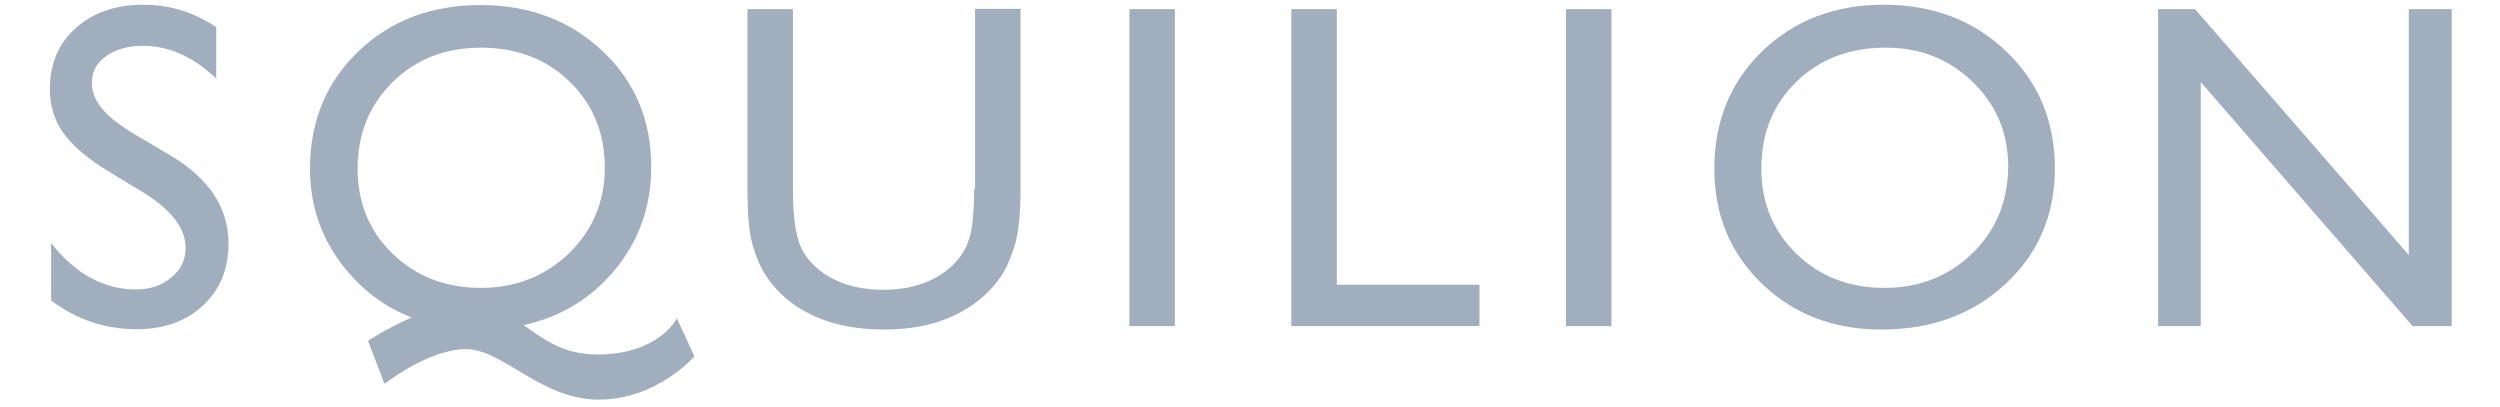
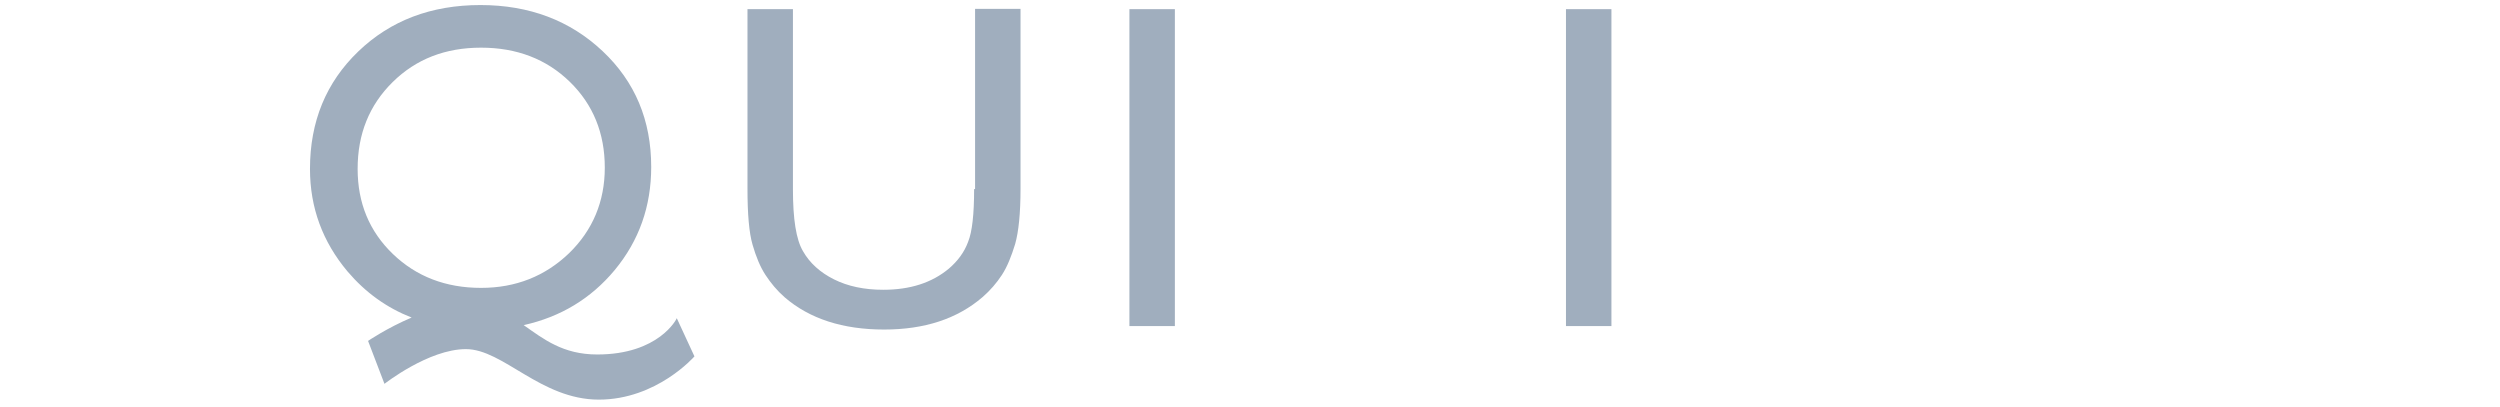
<svg xmlns="http://www.w3.org/2000/svg" viewBox="0 0 792 129" width="792" height="129">
  <style>
		tspan { white-space:pre }
		.shp0 { fill: #a0aebe } 
	</style>
  <g id="Layer">
    <path id="Layer" class="shp0" d="M214.4,100.8l5.6,12.1c0,0 -11.9,13.7 -30.3,13.7c-18.4,0 -30.3,-16 -42.1,-16c-11.8,0 -25.8,11 -25.8,11l-5.2,-13.6c0,0 6,-4.1 13.8,-7.4c-7.9,-3.1 -14.6,-7.9 -20.3,-14.6c-7.9,-9.4 -11.9,-20.2 -11.9,-32.5c0,-15 5.1,-27.4 15.3,-37.2c10.2,-9.8 23.1,-14.7 38.7,-14.7c15.5,0 28.4,4.9 38.7,14.6c10.3,9.7 15.4,21.9 15.4,36.7c0,12.4 -3.8,23.3 -11.6,32.7c-7.5,9 -17.1,14.8 -28.8,17.4c6.3,4.4 12.4,9.3 23.3,9.3c19.52,0 25.2,-11.29 25.2,-11.5zM214.4,100.8c0,0 0,0 0,0zM124.5,80.5c7.4,7.1 16.7,10.7 27.9,10.7c11,0 20.3,-3.7 27.9,-11c7.5,-7.3 11.3,-16.4 11.3,-27.1c0,-10.9 -3.7,-20 -11.1,-27.2c-7.4,-7.2 -16.8,-10.8 -28.1,-10.8c-11.3,0 -20.6,3.6 -28,10.9c-7.4,7.3 -11.1,16.4 -11.1,27.5c0,10.8 3.7,19.8 11.2,27z" />
-     <path id="Layer" class="shp0" d="M54.1,49.3l-11,-6.5c-4.9,-2.9 -8.5,-5.6 -10.7,-8.3c-2.2,-2.6 -3.3,-5.4 -3.3,-8.4c0,-3.4 1.5,-6.2 4.5,-8.3c3,-2.1 6.9,-3.3 11.6,-3.3c8.3,0 16.1,3.5 23.3,10.4v-16.3c-7,-4.7 -14.7,-7.1 -23.1,-7.1c-8.8,0 -15.9,2.5 -21.4,7.4c-5.5,4.9 -8.2,11.4 -8.2,19.3c0,5.3 1.4,9.9 4.3,14c2.9,4 7.8,8.2 14.6,12.3l10.9,6.6c8.8,5.5 13.2,11.3 13.2,17.4c0,3.8 -1.5,6.9 -4.5,9.4c-3,2.5 -6.7,3.8 -11.2,3.8c-10.2,0 -19.2,-4.9 -26.9,-14.7v18.2c8.1,6.1 17.2,9.1 27.1,9.1c8.6,0 15.6,-2.5 21,-7.5c5.4,-5 8.1,-11.6 8.1,-19.6c0,-11.3 -6.1,-20.6 -18.3,-27.9z" />
    <path id="Layer" class="shp0" d="M308.6,59.9c0,7.9 -0.6,13.5 -1.9,16.7c-1.2,3.3 -3.3,6.1 -6.1,8.5c-5.4,4.5 -12.3,6.7 -20.8,6.7c-6,0 -11.2,-1.1 -15.6,-3.3c-4.4,-2.2 -7.7,-5.2 -9.8,-8.9c-2.2,-3.7 -3.2,-10.2 -3.2,-19.7v-57h-14.4v56.8c0,8.1 0.5,14 1.6,17.8c1.1,3.8 2.4,7 4.1,9.6c1.7,2.6 3.7,5 6.1,7.1c7.9,6.8 18.4,10.2 31.5,10.2c12.8,0 23.2,-3.4 31.2,-10.3c2.4,-2.1 4.4,-4.4 6.1,-7c1.7,-2.6 3,-5.9 4.2,-9.8c1.1,-3.9 1.7,-9.7 1.7,-17.5v-57h-14.4v57.1z" />
    <path id="Layer" class="shp0" d="M357.8,103.3h14.4v-100.4h-14.4z" />
-     <path id="Layer" class="shp0" d="M423.5,2.9h-14.4v100.4h59.6v-13.1h-45.2z" />
    <path id="Layer" class="shp0" d="M496.1,103.3h14.4v-100.4h-14.4z" />
-     <path id="Layer" class="shp0" d="M651,53.2c0,14.8 -5.2,27 -15.6,36.7c-10.4,9.7 -23.6,14.5 -39.4,14.5c-15.1,0 -27.7,-4.8 -37.8,-14.5c-10.1,-9.7 -15.1,-21.9 -15.1,-36.5c0,-15 5.1,-27.4 15.2,-37.2c10.2,-9.8 23,-14.7 38.5,-14.7c15.5,0 28.4,4.9 38.7,14.7c10.3,9.8 15.4,22.1 15.5,37zM636.2,52.8c0,-10.6 -3.7,-19.5 -11.2,-26.8c-7.5,-7.3 -16.7,-10.9 -27.6,-10.9c-11.5,0 -20.9,3.6 -28.3,10.8c-7.4,7.2 -11.1,16.3 -11.1,27.5c0,10.8 3.7,19.8 11.1,27c7.4,7.2 16.7,10.8 27.8,10.8c11.2,0 20.5,-3.7 28,-11c7.5,-7.3 11.2,-16.5 11.3,-27.4z" />
-     <path id="Layer" class="shp0" d="M763.1,2.9v77.9l-67.7,-77.9h-11.7v100.4h13.5v-77.3l67.1,77.3h12.4v-100.4z" />
  </g>
</svg>